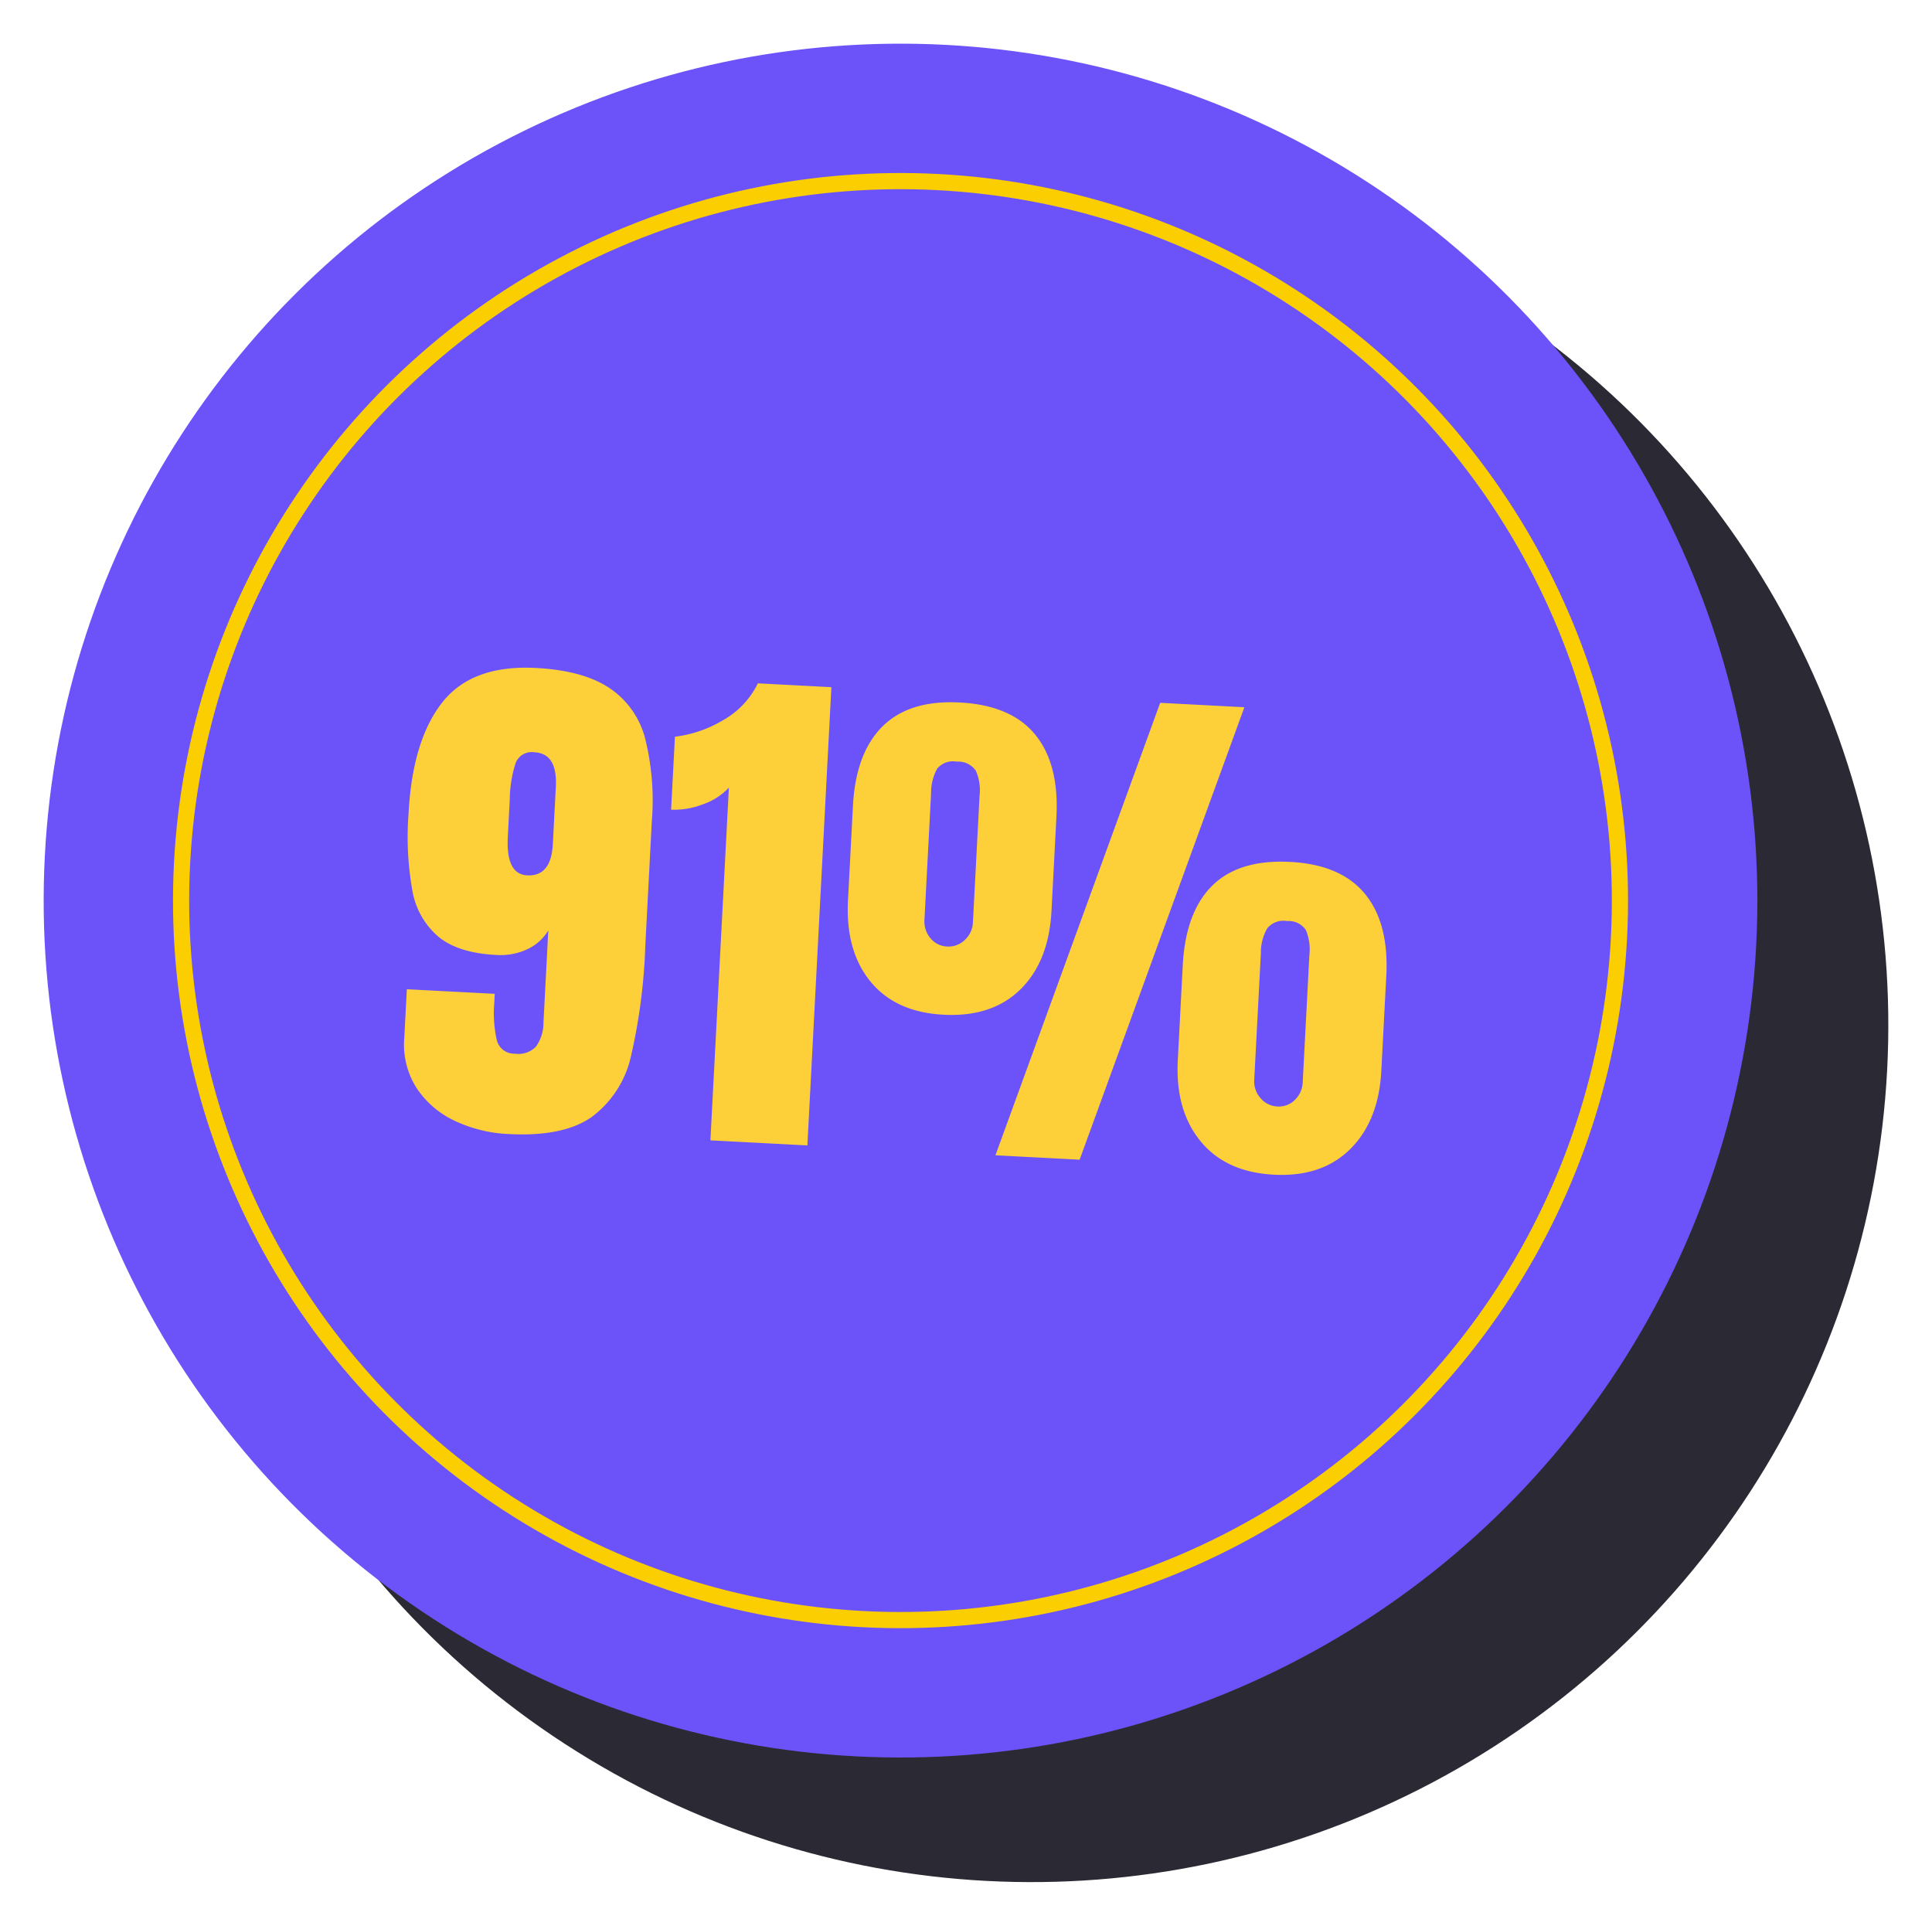
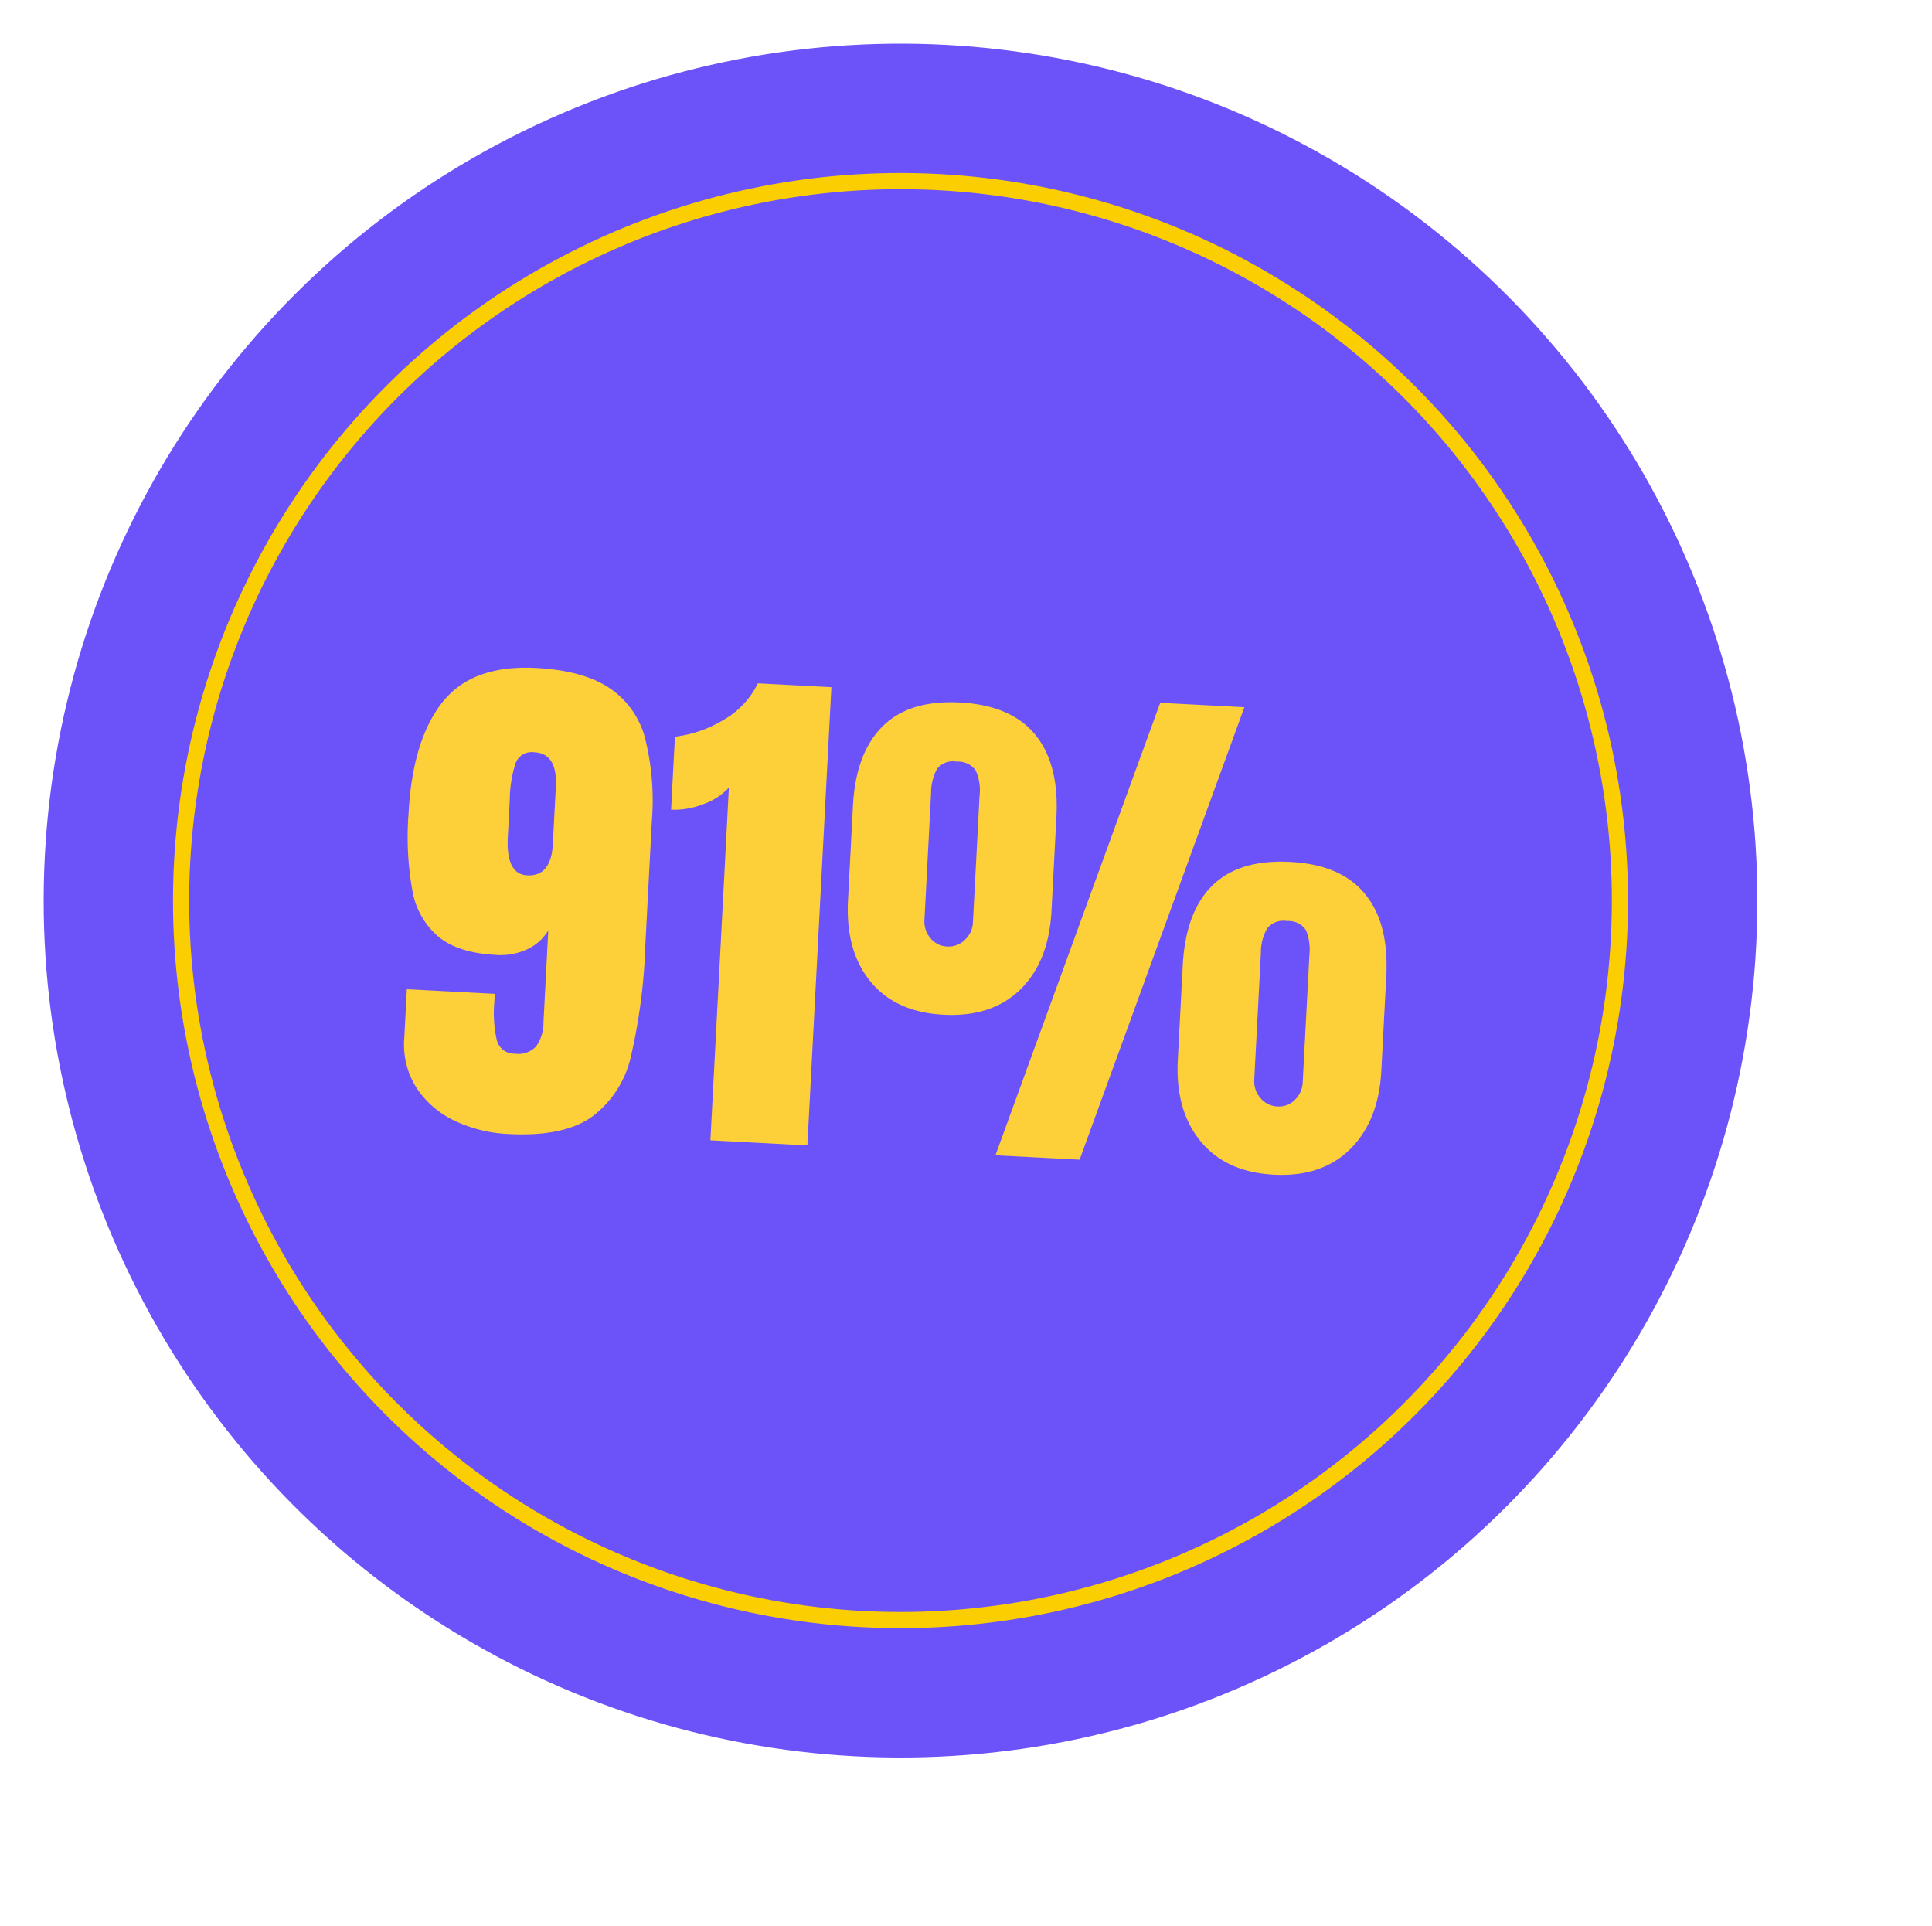
<svg xmlns="http://www.w3.org/2000/svg" width="239.007" height="238.217" viewBox="0 0 239.007 238.217">
  <g id="Group_33053" data-name="Group 33053" transform="translate(-906.761 20412.107)">
    <g id="Group_33050" data-name="Group 33050" transform="translate(400.359 -23014.758) rotate(3)">
-       <circle id="Ellipse_2844" data-name="Ellipse 2844" cx="106" cy="106" r="106" transform="translate(669.986 2586.542)" fill="#2b2a34" />
      <circle id="Ellipse_2842" data-name="Ellipse 2842" cx="106" cy="106" r="106" transform="translate(653 2572)" fill="#6c53f9" />
      <g id="Ellipse_2843" data-name="Ellipse 2843" transform="translate(669 2588)" fill="none" stroke="#fbce02" stroke-width="2">
-         <circle cx="90" cy="90" r="90" stroke="none" />
        <circle cx="90" cy="90" r="89" fill="none" />
      </g>
    </g>
    <path id="Path_13407" data-name="Path 13407" d="M-46.332.528A17.323,17.323,0,0,1-53.1-.759a11.474,11.474,0,0,1-4.917-3.8,9.952,9.952,0,0,1-1.848-6.072V-16.7h10.89v1.122a15.246,15.246,0,0,0,.528,4.488,2.2,2.2,0,0,0,2.31,1.65,3.04,3.04,0,0,0,2.607-1.023,5.13,5.13,0,0,0,.759-3.069V-24.882A5.933,5.933,0,0,1-45.21-22.44a7.843,7.843,0,0,1-3.894.924q-4.62,0-7.161-1.848A9.621,9.621,0,0,1-59.8-28.842a37.524,37.524,0,0,1-.99-9.57q0-9.042,3.432-13.926T-46-57.222q5.808,0,9.174,1.98a10.74,10.74,0,0,1,4.752,5.94,31.788,31.788,0,0,1,1.386,10.3v15.312A70.856,70.856,0,0,1-31.746-9.867a12.8,12.8,0,0,1-4.422,7.722Q-39.534.528-46.332.528Zm.594-32.076q2.97,0,2.97-4.026v-7.062q0-4.158-2.838-4.158a2.139,2.139,0,0,0-2.277,1.419,15.224,15.224,0,0,0-.495,4.587v4.62Q-48.378-31.548-45.738-31.548Zm24.354-12.144a7.936,7.936,0,0,1-3.135,2.244,9.837,9.837,0,0,1-3.861.858v-9.042a15.03,15.03,0,0,0,5.775-2.31A10.515,10.515,0,0,0-18.48-56.76h9.108V0H-21.384ZM13.926,0,31.35-56.958H41.778L24.354,0ZM6.6-17.028q-5.94,0-9.24-3.63t-3.3-9.9V-42.24q0-6.534,3.135-10T6.6-55.7q6.336,0,9.5,3.465t3.168,10v11.682q0,6.27-3.333,9.9T6.6-17.028Zm0-8.448A2.873,2.873,0,0,0,8.745-26.4a3.113,3.113,0,0,0,.891-2.244V-44.286a5.951,5.951,0,0,0-.627-3.1,2.634,2.634,0,0,0-2.409-.99,2.548,2.548,0,0,0-2.376.99,6.228,6.228,0,0,0-.594,3.1v15.642A3.178,3.178,0,0,0,4.488-26.4,2.769,2.769,0,0,0,6.6-25.476ZM48.444.594q-5.94,0-9.273-3.663t-3.333-9.867V-24.684q0-6.6,3.135-10.032t9.471-3.432q6.27,0,9.438,3.465t3.168,10v11.748q0,6.2-3.333,9.867T48.444.594Zm0-8.448a2.769,2.769,0,0,0,2.112-.924,3.178,3.178,0,0,0,.858-2.244V-26.73a6.228,6.228,0,0,0-.594-3.1,2.548,2.548,0,0,0-2.376-.99A2.6,2.6,0,0,0,46.035-29.8a5.979,5.979,0,0,0-.627,3.069v15.708A3.113,3.113,0,0,0,46.3-8.778,2.873,2.873,0,0,0,48.444-7.854Z" transform="translate(1016 -20269.93) rotate(3)" fill="#fdd03a" />
  </g>
</svg>